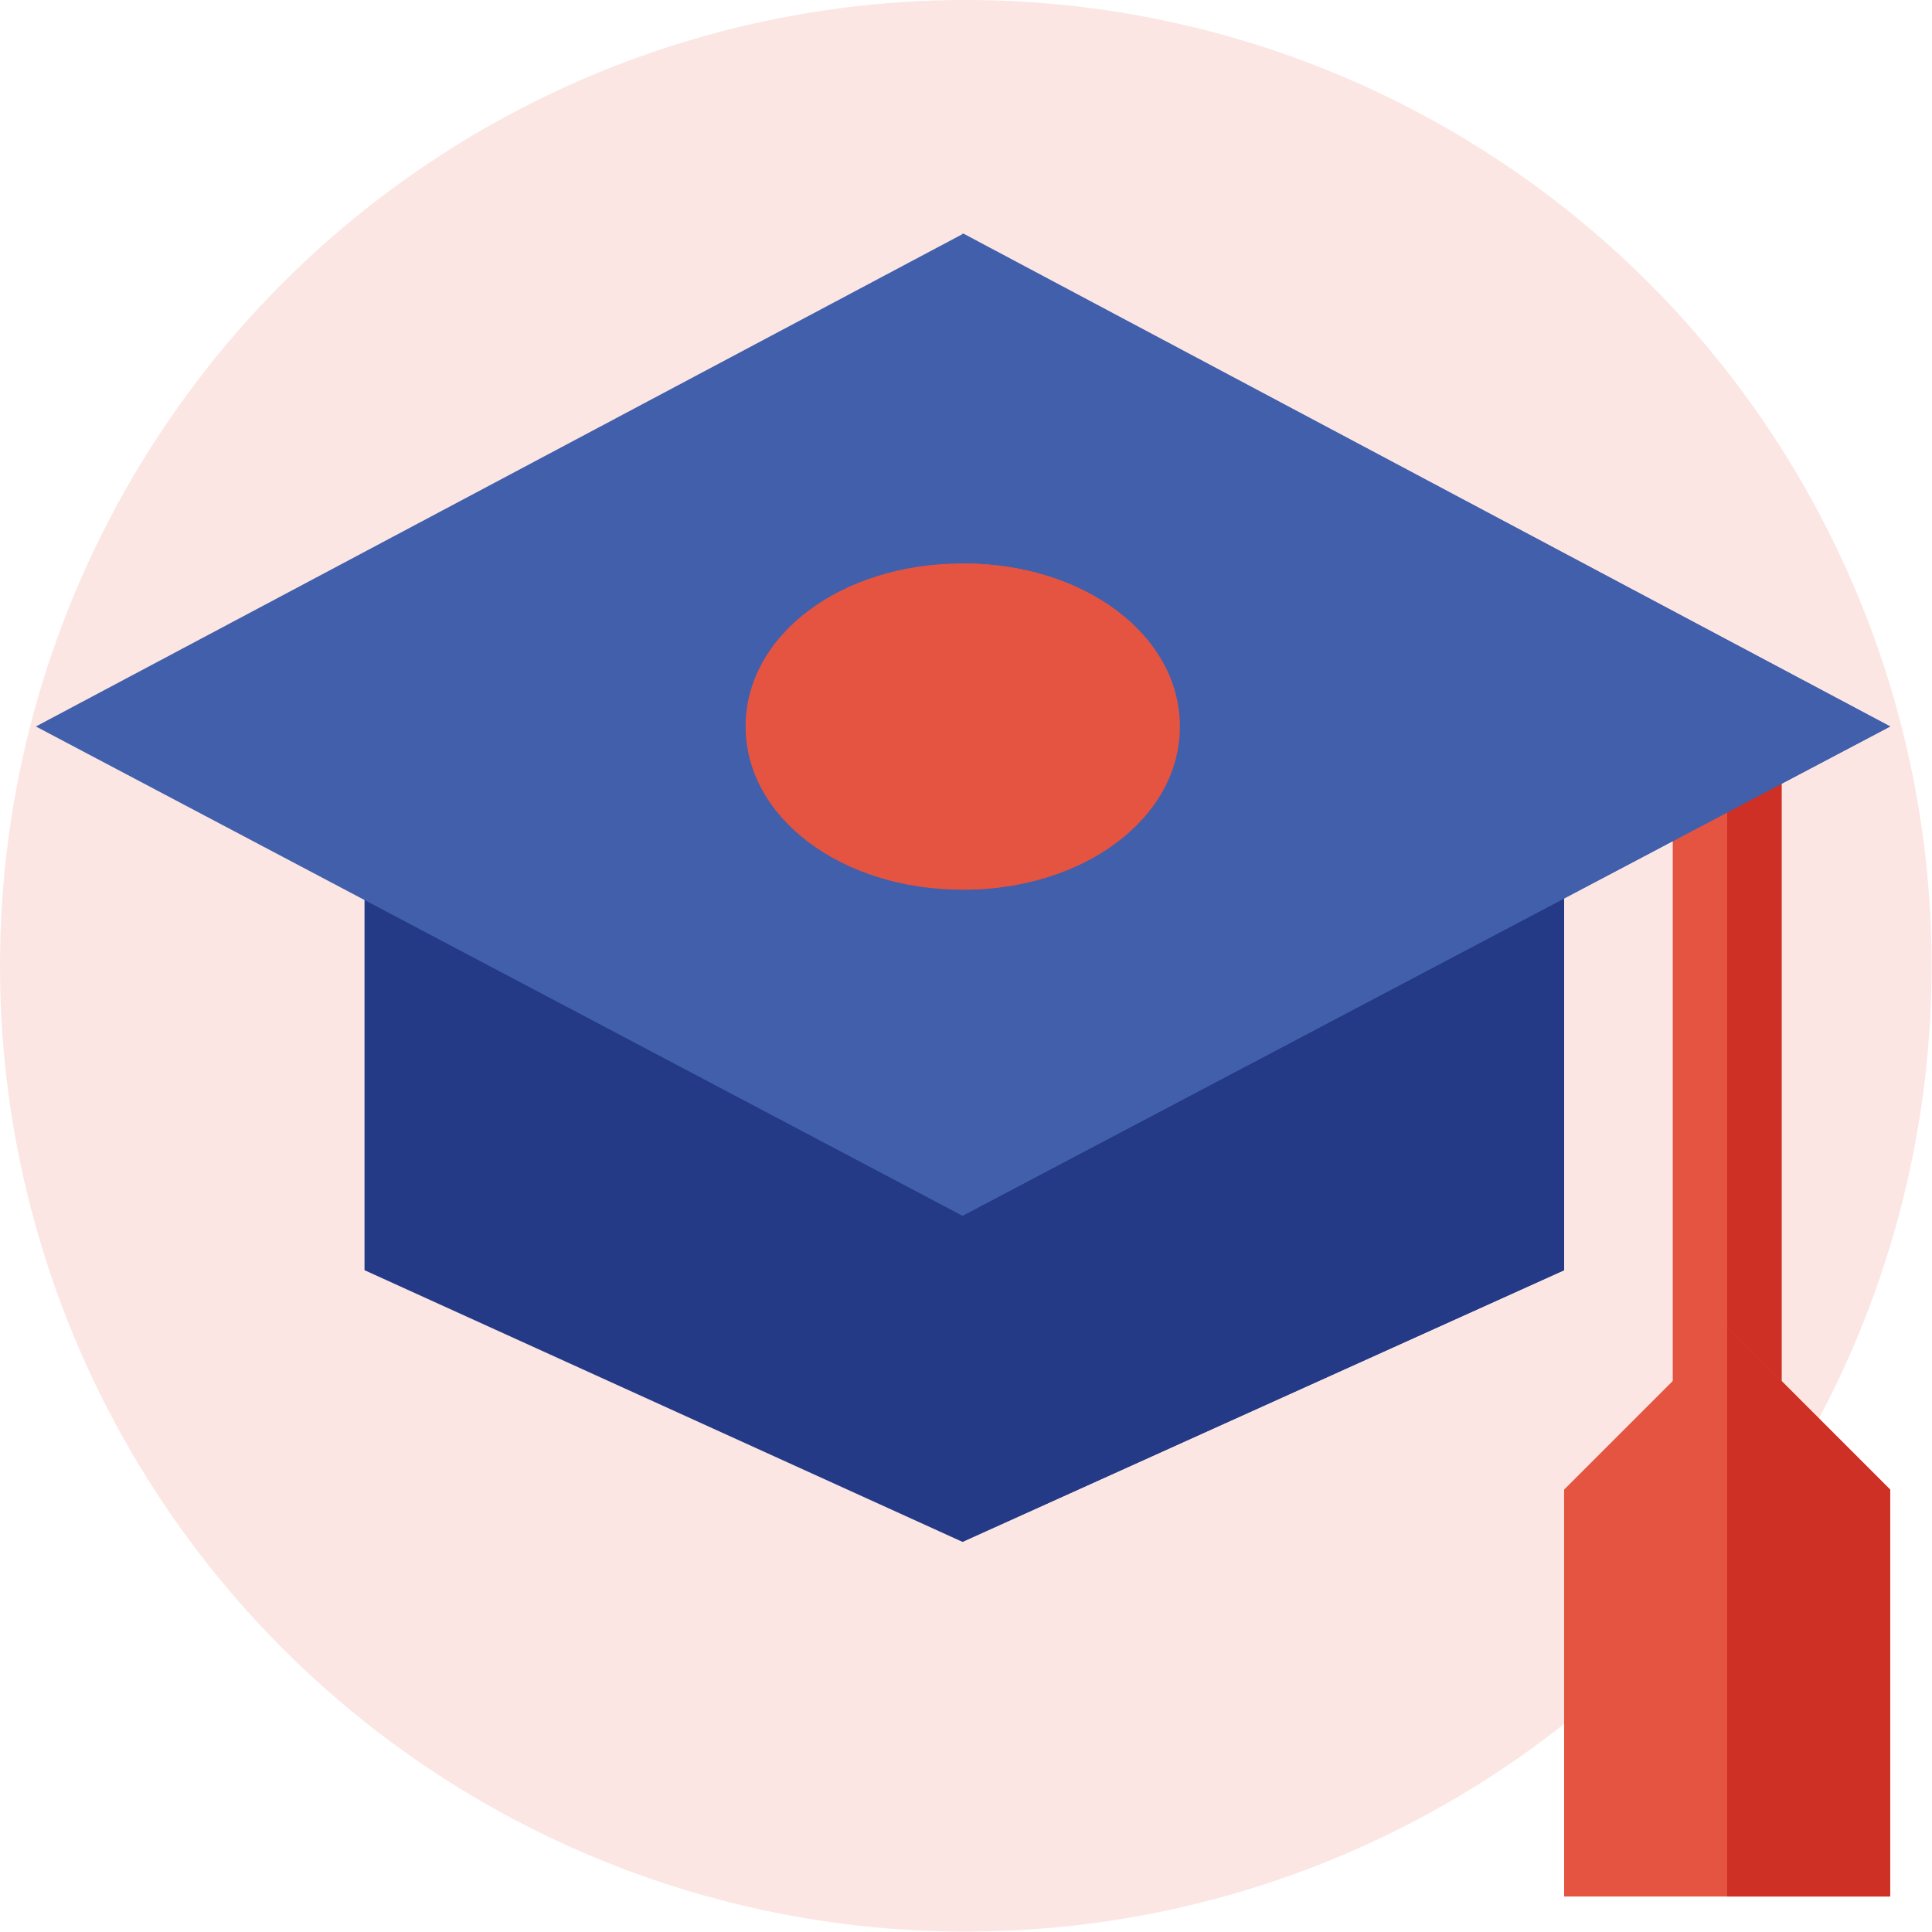
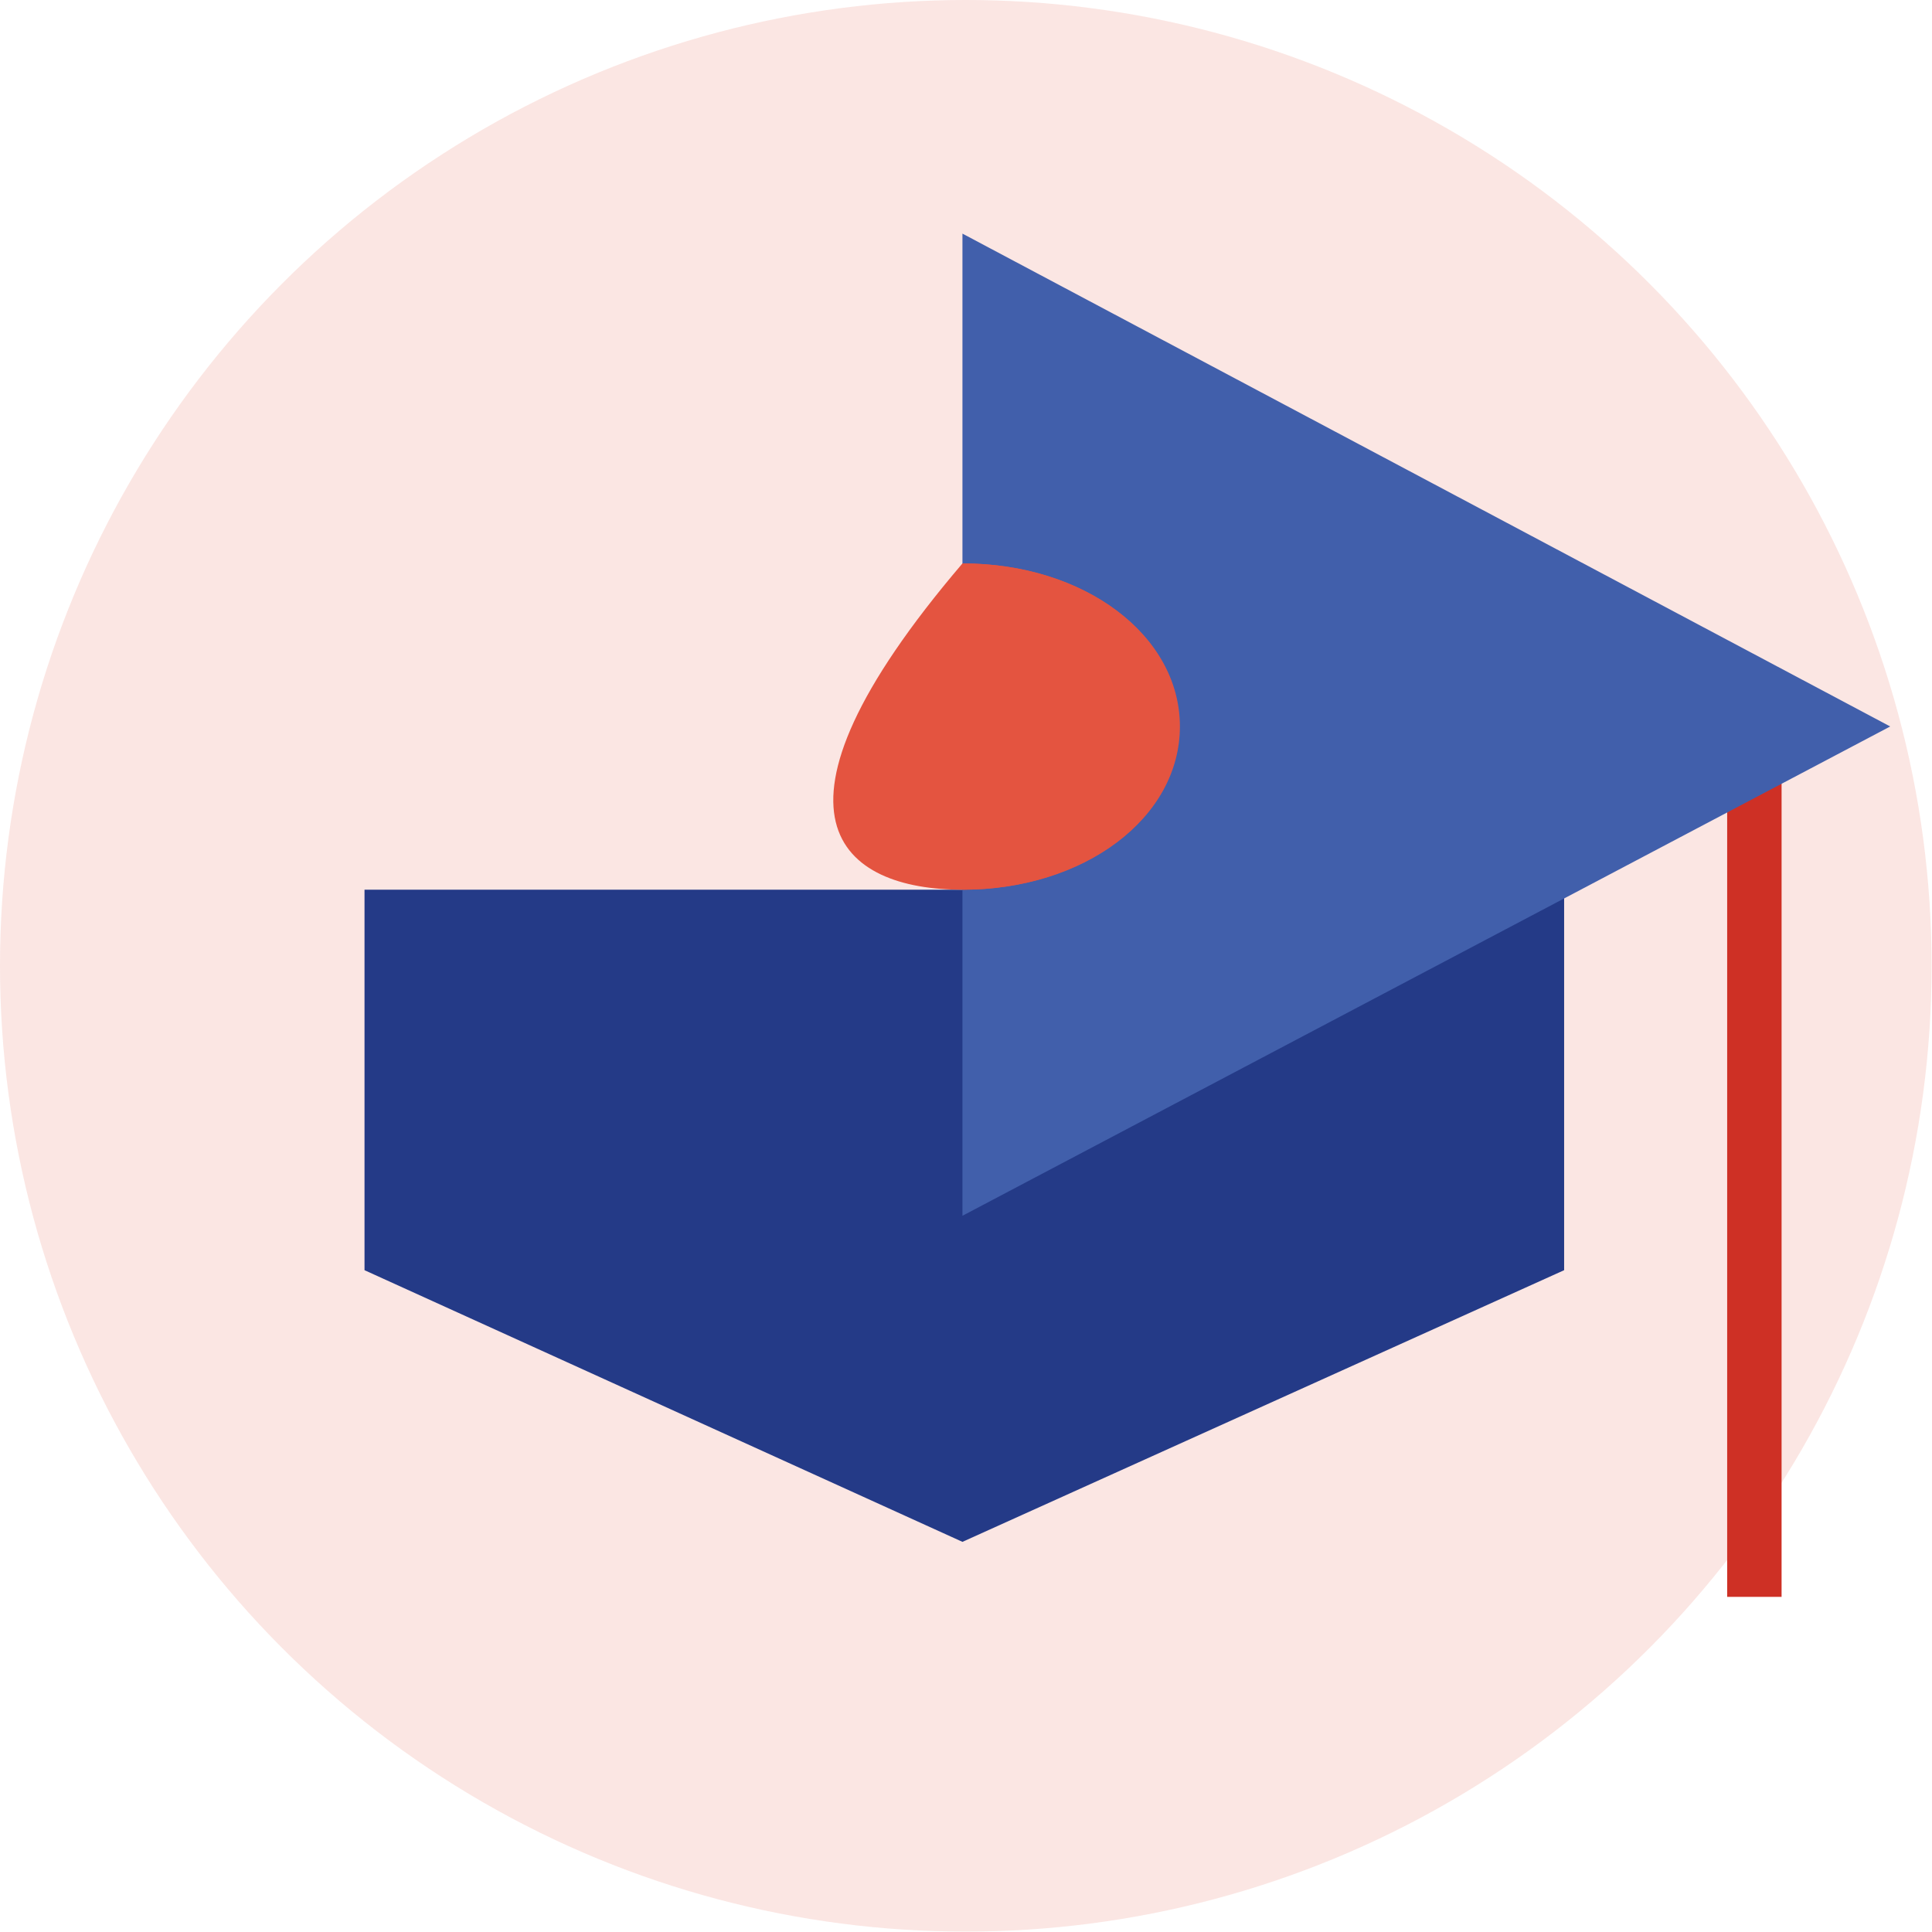
<svg xmlns="http://www.w3.org/2000/svg" width="98px" height="98px" viewBox="0 0 98 98" version="1.1">
  <title>learn</title>
  <desc>Created with Sketch.</desc>
  <g id="命理-2.0.0-課程" stroke="none" stroke-width="1" fill="none" fill-rule="evenodd">
    <g id="learn" fill-rule="nonzero">
      <circle id="Oval" fill-opacity="0.148" fill="#E45440" cx="48.99" cy="48.99" r="48.99" />
      <polygon id="Path" fill="#243A87" points="79.34 45.13 79.34 64.43 48.82 78.21 18.49 64.43 18.49 45.13" />
-       <polygon id="Path" fill="#243A87" points="79.34 45.13 79.34 64.43 48.82 78.21 48.82 45.13" />
-       <polygon id="Path" fill="#E45440" points="90.37 36.85 90.37 81 84.85 81 84.85 39.61" />
      <polygon id="Path" fill="#CE3025" points="90.37 36.85 90.37 81 87.61 81 87.61 38.23" />
-       <polygon id="Path" fill="#E45440" points="87.61 67.29 79.34 75.56 79.34 96.2 95.88 96.2 95.88 75.56" />
-       <polygon id="Path" fill="#CE3025" points="95.88 75.56 95.88 96.2 87.61 96.2 87.61 67.29" />
-       <polygon id="Path" fill="#415FAB" points="95.88 36.85 48.82 61.67 1.82 36.85 48.87 11.85" />
      <polygon id="Path" fill="#415FAB" points="95.88 36.85 48.82 61.67 48.82 11.85" />
-       <path d="M48.82,28.58 C42.65,28.58 37.82,32.22 37.82,36.85 C37.82,41.48 42.68,45.13 48.82,45.13 C54.96,45.13 59.82,41.49 59.82,36.85 C59.82,32.21 55,28.58 48.82,28.58 Z" id="Path" fill="#E45440" />
+       <path d="M48.82,28.58 C37.82,41.48 42.68,45.13 48.82,45.13 C54.96,45.13 59.82,41.49 59.82,36.85 C59.82,32.21 55,28.58 48.82,28.58 Z" id="Path" fill="#E45440" />
      <path d="M59.85,36.85 C59.85,41.49 55,45.13 48.85,45.13 L48.85,28.58 C55,28.58 59.85,32.22 59.85,36.85 Z" id="Path" fill="#E45440" />
    </g>
  </g>
</svg>